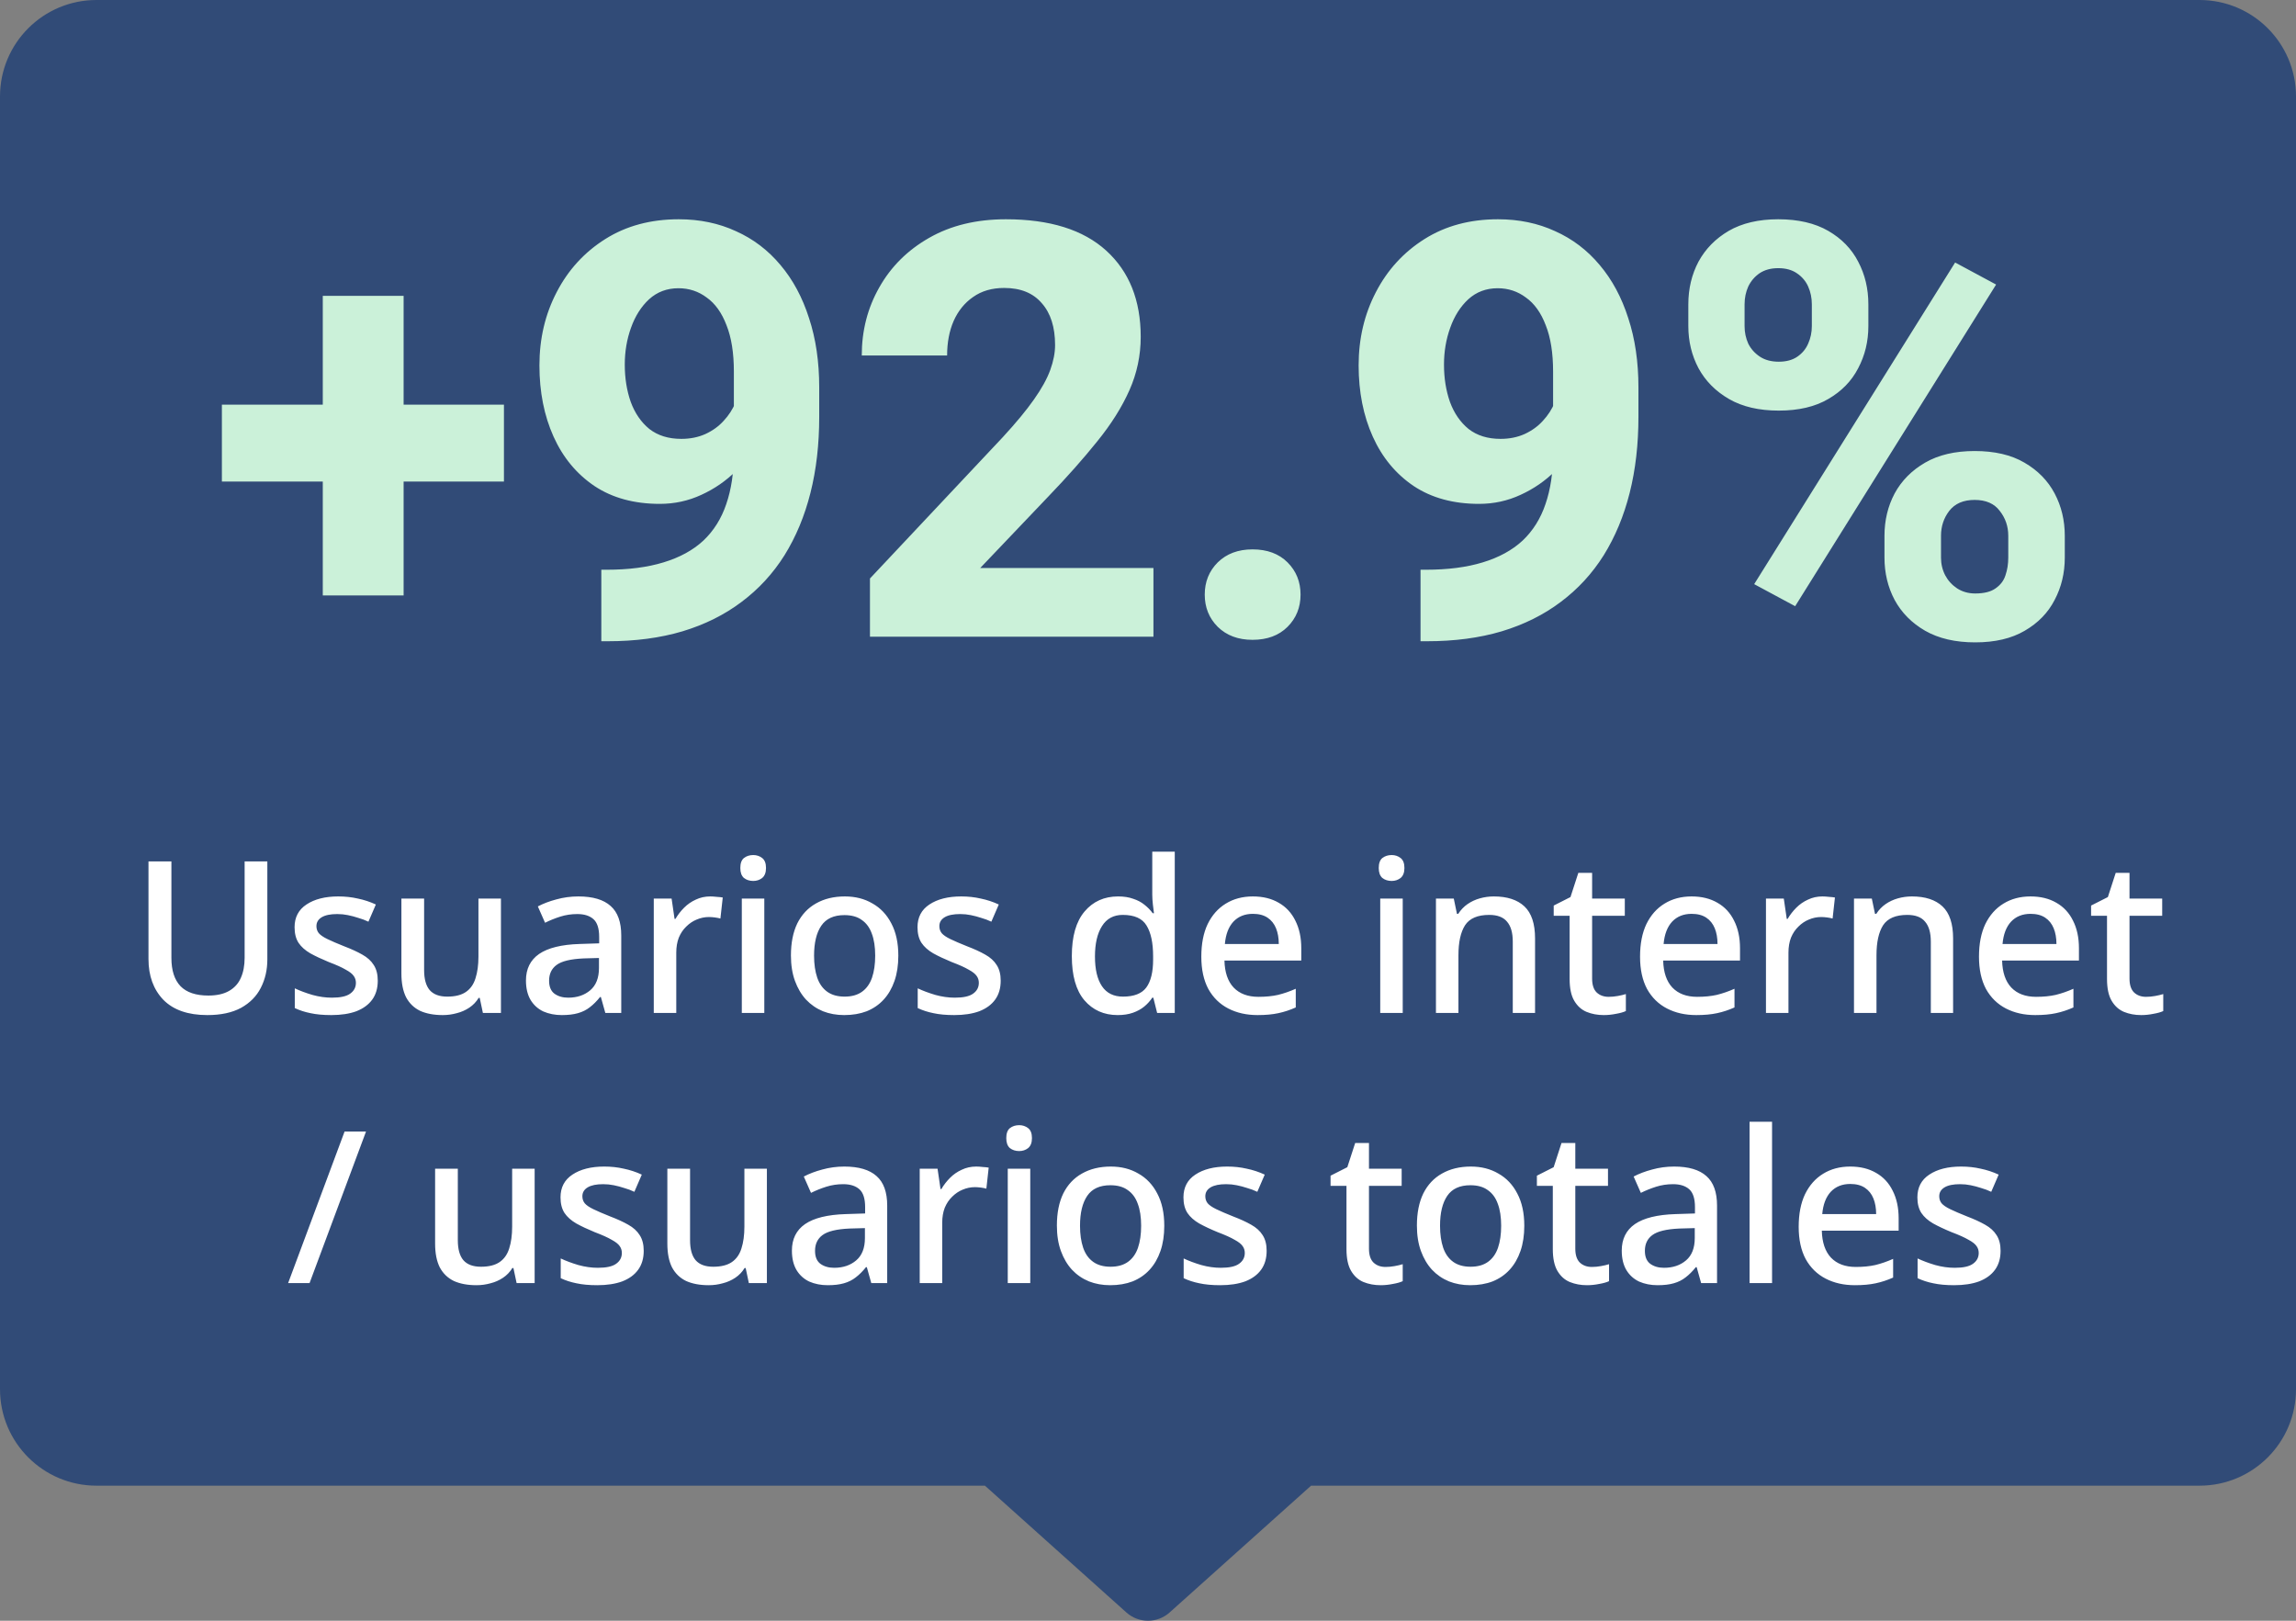
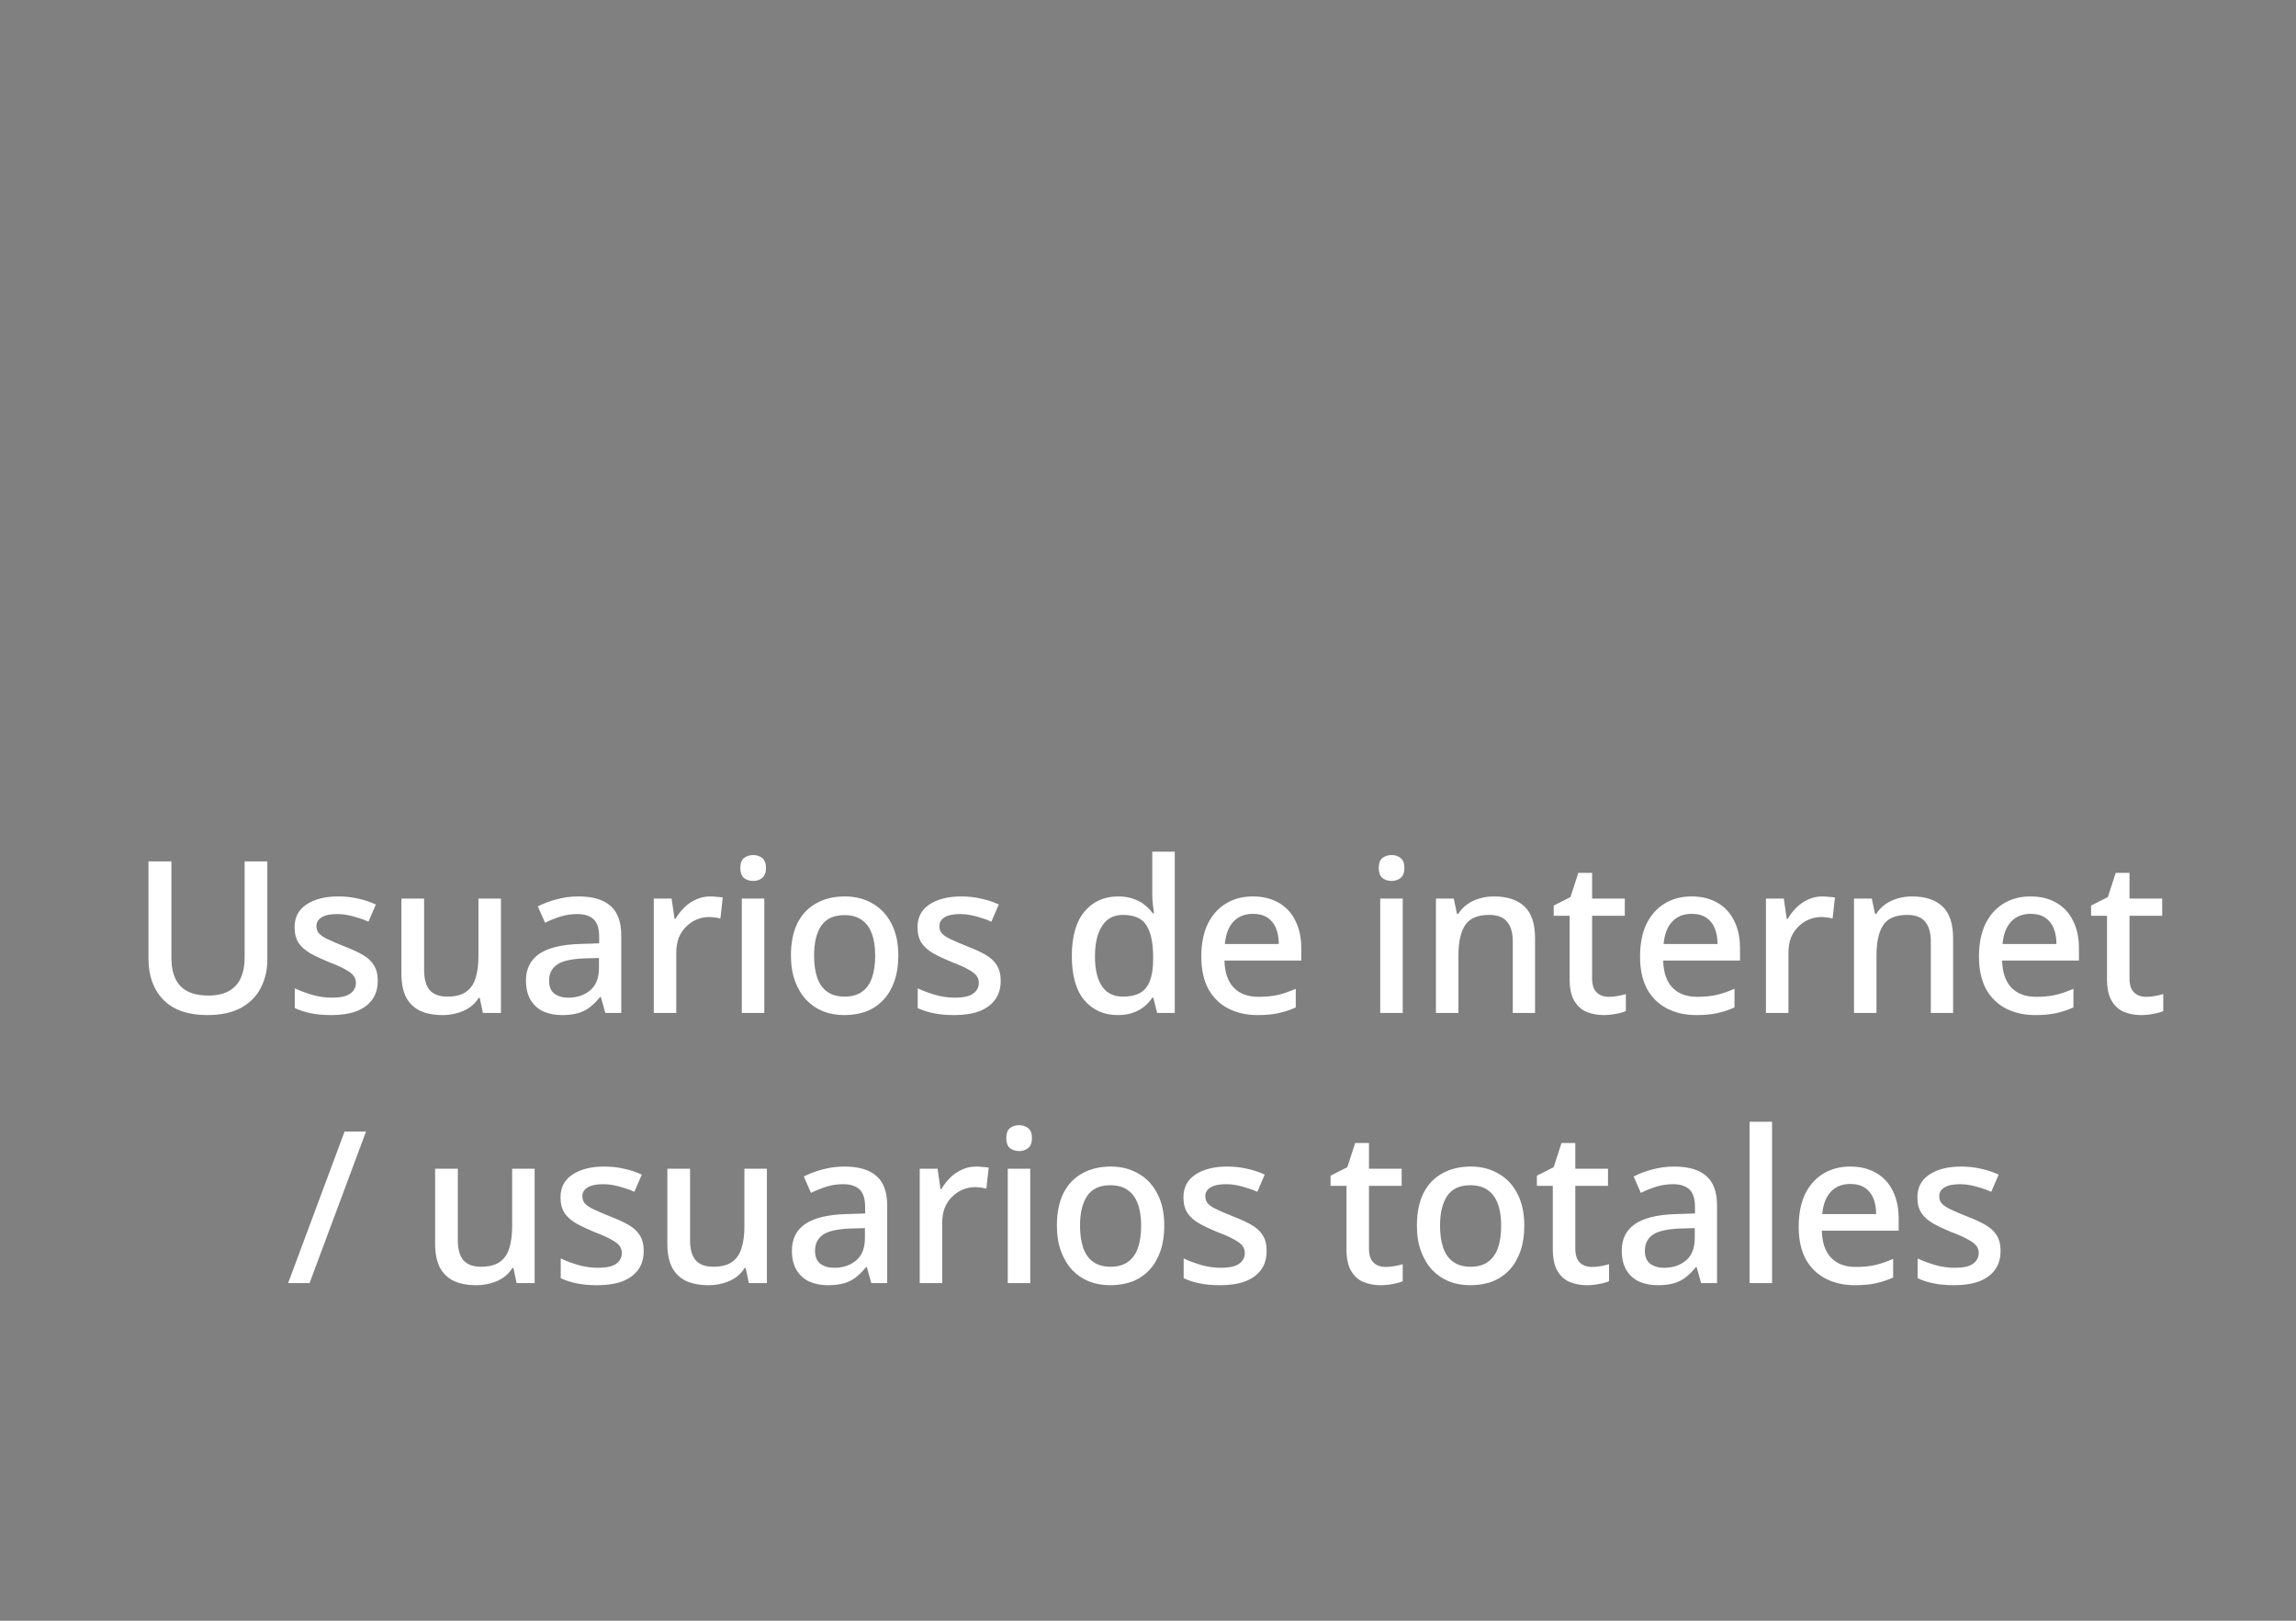
<svg xmlns="http://www.w3.org/2000/svg" width="238" height="168" viewBox="0 0 238 168" fill="none">
  <rect x="0" y="0" width="238" height="168" fill="#808080" stroke="none" />
-   <path fill-rule="evenodd" clip-rule="evenodd" d="M10 0C4.477 0 0 4.477 0 10V144C0 149.523 4.477 154 10 154H102.096L116.762 167.146C118.032 168.285 119.968 168.285 121.238 167.146L135.904 154H228C233.523 154 238 149.523 238 144V10C238 4.477 233.523 0 228 0H10Z" fill="#314B77" />
-   <path d="M52.238 49.916H23V41.947H52.238V49.916ZM41.838 61.723H33.459V30.668H41.838V61.723ZM62.888 59.057C65.154 59.057 67.117 58.803 68.777 58.295C70.457 57.787 71.834 57.035 72.908 56.039C73.982 55.023 74.773 53.764 75.281 52.26C75.808 50.736 76.072 48.969 76.072 46.957V38.52C76.072 36.586 75.818 34.984 75.31 33.715C74.822 32.426 74.138 31.469 73.259 30.844C72.4 30.199 71.423 29.877 70.33 29.877C69.138 29.877 68.123 30.258 67.283 31.02C66.463 31.781 65.838 32.768 65.408 33.978C64.978 35.17 64.763 36.44 64.763 37.787C64.763 39.193 64.968 40.482 65.379 41.654C65.808 42.826 66.453 43.764 67.312 44.467C68.191 45.15 69.294 45.492 70.623 45.492C71.541 45.492 72.371 45.326 73.113 44.994C73.875 44.643 74.509 44.184 75.017 43.617C75.544 43.051 75.955 42.416 76.248 41.713C76.541 41.01 76.697 40.307 76.716 39.603L79.588 41.449C79.588 42.738 79.294 44.027 78.709 45.316C78.142 46.586 77.341 47.748 76.306 48.803C75.271 49.838 74.07 50.668 72.703 51.293C71.355 51.918 69.919 52.23 68.396 52.23C65.74 52.23 63.484 51.615 61.629 50.385C59.773 49.135 58.357 47.426 57.38 45.258C56.404 43.09 55.916 40.629 55.916 37.875C55.916 35.102 56.511 32.572 57.703 30.287C58.894 27.982 60.574 26.146 62.742 24.779C64.91 23.412 67.449 22.729 70.359 22.729C72.527 22.729 74.5 23.139 76.277 23.959C78.074 24.76 79.617 25.932 80.906 27.475C82.195 28.998 83.181 30.834 83.865 32.982C84.568 35.111 84.919 37.504 84.919 40.16V43.207C84.919 46.059 84.617 48.685 84.011 51.088C83.406 53.49 82.507 55.648 81.316 57.562C80.125 59.457 78.64 61.068 76.863 62.397C75.105 63.725 73.064 64.74 70.74 65.443C68.435 66.127 65.857 66.469 63.005 66.469H62.332V59.057H62.888ZM119.564 66H90.179V59.965L103.948 45.316C105.316 43.832 106.39 42.533 107.171 41.42C107.972 40.287 108.538 39.262 108.87 38.344C109.202 37.426 109.368 36.566 109.368 35.766C109.368 33.91 108.909 32.465 107.991 31.43C107.093 30.375 105.794 29.848 104.095 29.848C102.825 29.848 101.751 30.16 100.872 30.785C99.993 31.391 99.32 32.221 98.851 33.275C98.402 34.31 98.177 35.502 98.177 36.85H89.329C89.329 34.272 89.935 31.918 91.146 29.789C92.357 27.641 94.075 25.932 96.302 24.662C98.548 23.373 101.204 22.729 104.271 22.729C108.821 22.729 112.288 23.812 114.671 25.98C117.054 28.148 118.245 31.127 118.245 34.916C118.245 36.85 117.855 38.695 117.073 40.453C116.292 42.211 115.179 43.978 113.734 45.756C112.308 47.533 110.628 49.428 108.695 51.44L101.605 58.881H119.564V66ZM124.882 61.635C124.882 60.307 125.331 59.193 126.229 58.295C127.147 57.397 128.348 56.947 129.833 56.947C131.356 56.947 132.567 57.397 133.466 58.295C134.364 59.193 134.813 60.307 134.813 61.635C134.813 62.963 134.364 64.076 133.466 64.975C132.567 65.873 131.356 66.322 129.833 66.322C128.348 66.322 127.147 65.873 126.229 64.975C125.331 64.076 124.882 62.963 124.882 61.635ZM147.807 59.057C150.073 59.057 152.036 58.803 153.696 58.295C155.375 57.787 156.752 57.035 157.827 56.039C158.901 55.023 159.692 53.764 160.2 52.26C160.727 50.736 160.991 48.969 160.991 46.957V38.52C160.991 36.586 160.737 34.984 160.229 33.715C159.741 32.426 159.057 31.469 158.178 30.844C157.319 30.199 156.342 29.877 155.248 29.877C154.057 29.877 153.041 30.258 152.202 31.02C151.381 31.781 150.756 32.768 150.327 33.978C149.897 35.17 149.682 36.44 149.682 37.787C149.682 39.193 149.887 40.482 150.297 41.654C150.727 42.826 151.371 43.764 152.231 44.467C153.11 45.15 154.213 45.492 155.541 45.492C156.459 45.492 157.289 45.326 158.032 44.994C158.793 44.643 159.428 44.184 159.936 43.617C160.463 43.051 160.873 42.416 161.166 41.713C161.459 41.01 161.616 40.307 161.635 39.603L164.506 41.449C164.506 42.738 164.213 44.027 163.627 45.316C163.061 46.586 162.26 47.748 161.225 48.803C160.19 49.838 158.989 50.668 157.621 51.293C156.274 51.918 154.838 52.23 153.315 52.23C150.659 52.23 148.403 51.615 146.547 50.385C144.692 49.135 143.276 47.426 142.299 45.258C141.323 43.09 140.834 40.629 140.834 37.875C140.834 35.102 141.43 32.572 142.621 30.287C143.813 27.982 145.493 26.146 147.661 24.779C149.829 23.412 152.368 22.729 155.278 22.729C157.446 22.729 159.418 23.139 161.196 23.959C162.993 24.76 164.536 25.932 165.825 27.475C167.114 28.998 168.1 30.834 168.784 32.982C169.487 35.111 169.838 37.504 169.838 40.16V43.207C169.838 46.059 169.536 48.685 168.93 51.088C168.325 53.49 167.426 55.648 166.235 57.562C165.043 59.457 163.559 61.068 161.782 62.397C160.024 63.725 157.983 64.74 155.659 65.443C153.354 66.127 150.776 66.469 147.924 66.469H147.25V59.057H147.807ZM175.01 31.547C175.01 29.926 175.361 28.451 176.064 27.123C176.787 25.795 177.832 24.73 179.199 23.93C180.586 23.129 182.295 22.729 184.326 22.729C186.396 22.729 188.125 23.129 189.512 23.93C190.898 24.73 191.934 25.795 192.617 27.123C193.32 28.451 193.672 29.926 193.672 31.547V33.803C193.672 35.385 193.32 36.84 192.617 38.168C191.934 39.496 190.898 40.56 189.512 41.361C188.145 42.162 186.436 42.562 184.385 42.562C182.334 42.562 180.615 42.162 179.229 41.361C177.842 40.56 176.787 39.496 176.064 38.168C175.361 36.84 175.01 35.385 175.01 33.803V31.547ZM180.84 33.803C180.84 34.447 180.967 35.053 181.221 35.619C181.494 36.166 181.895 36.615 182.422 36.967C182.949 37.318 183.604 37.494 184.385 37.494C185.166 37.494 185.811 37.318 186.318 36.967C186.826 36.615 187.197 36.166 187.432 35.619C187.686 35.053 187.812 34.447 187.812 33.803V31.547C187.812 30.883 187.686 30.268 187.432 29.701C187.178 29.135 186.787 28.676 186.26 28.324C185.752 27.973 185.107 27.797 184.326 27.797C183.564 27.797 182.92 27.973 182.393 28.324C181.885 28.676 181.494 29.135 181.221 29.701C180.967 30.268 180.84 30.883 180.84 31.547V33.803ZM195.342 55.541C195.342 53.94 195.693 52.475 196.396 51.147C197.119 49.818 198.174 48.754 199.561 47.953C200.947 47.152 202.656 46.752 204.688 46.752C206.758 46.752 208.477 47.152 209.844 47.953C211.23 48.754 212.275 49.818 212.979 51.147C213.682 52.475 214.033 53.94 214.033 55.541V57.797C214.033 59.398 213.682 60.863 212.979 62.191C212.295 63.52 211.26 64.584 209.873 65.385C208.506 66.186 206.797 66.586 204.746 66.586C202.695 66.586 200.967 66.186 199.561 65.385C198.174 64.584 197.119 63.52 196.396 62.191C195.693 60.863 195.342 59.398 195.342 57.797V55.541ZM201.201 57.797C201.201 58.461 201.348 59.076 201.641 59.643C201.934 60.19 202.344 60.639 202.871 60.99C203.418 61.342 204.043 61.518 204.746 61.518C205.664 61.518 206.367 61.342 206.855 60.99C207.363 60.639 207.705 60.19 207.881 59.643C208.076 59.076 208.174 58.461 208.174 57.797V55.541C208.174 54.565 207.881 53.705 207.295 52.963C206.729 52.201 205.859 51.82 204.688 51.82C203.516 51.82 202.637 52.201 202.051 52.963C201.484 53.705 201.201 54.565 201.201 55.541V57.797ZM186.084 62.836L181.836 60.551L202.666 27.211L206.914 29.496L186.084 62.836Z" fill="#CBF1D9" />
  <path d="M27.712 99.456C27.712 100.541 27.485 101.524 27.03 102.404C26.59 103.269 25.908 103.959 24.984 104.472C24.06 104.971 22.894 105.22 21.486 105.22C19.492 105.22 17.974 104.692 16.932 103.636C15.906 102.565 15.392 101.157 15.392 99.412V89.292H17.768V99.302C17.768 100.593 18.084 101.568 18.714 102.228C19.345 102.873 20.306 103.196 21.596 103.196C22.476 103.196 23.195 103.035 23.752 102.712C24.31 102.389 24.713 101.942 24.962 101.37C25.226 100.783 25.358 100.087 25.358 99.28V89.292H27.712V99.456ZM39.159 101.656C39.159 102.433 38.968 103.086 38.587 103.614C38.205 104.142 37.655 104.545 36.937 104.824C36.218 105.088 35.353 105.22 34.341 105.22C33.505 105.22 32.786 105.154 32.185 105.022C31.598 104.905 31.055 104.729 30.557 104.494V102.448C31.085 102.697 31.693 102.925 32.383 103.13C33.072 103.321 33.747 103.416 34.407 103.416C35.287 103.416 35.917 103.277 36.299 102.998C36.695 102.719 36.893 102.345 36.893 101.876C36.893 101.612 36.819 101.377 36.673 101.172C36.526 100.952 36.247 100.732 35.837 100.512C35.441 100.277 34.854 100.013 34.077 99.72C33.329 99.412 32.691 99.111 32.163 98.818C31.635 98.51 31.231 98.151 30.953 97.74C30.674 97.315 30.535 96.772 30.535 96.112C30.535 95.085 30.945 94.301 31.767 93.758C32.603 93.201 33.703 92.922 35.067 92.922C35.785 92.922 36.46 92.995 37.091 93.142C37.736 93.274 38.359 93.479 38.961 93.758L38.191 95.54C37.853 95.379 37.501 95.247 37.135 95.144C36.783 95.027 36.423 94.931 36.057 94.858C35.705 94.785 35.338 94.748 34.957 94.748C34.253 94.748 33.717 94.858 33.351 95.078C32.984 95.298 32.801 95.606 32.801 96.002C32.801 96.281 32.881 96.523 33.043 96.728C33.219 96.933 33.519 97.139 33.945 97.344C34.37 97.549 34.949 97.799 35.683 98.092C36.416 98.371 37.039 98.657 37.553 98.95C38.081 99.243 38.477 99.603 38.741 100.028C39.019 100.453 39.159 100.996 39.159 101.656ZM51.927 93.142V105H50.057L49.727 103.438H49.617C49.367 103.849 49.045 104.186 48.649 104.45C48.253 104.714 47.82 104.905 47.351 105.022C46.882 105.154 46.398 105.22 45.899 105.22C44.975 105.22 44.19 105.073 43.545 104.78C42.914 104.472 42.43 104.003 42.093 103.372C41.77 102.727 41.609 101.905 41.609 100.908V93.142H43.963V100.556C43.963 101.48 44.154 102.169 44.535 102.624C44.931 103.079 45.539 103.306 46.361 103.306C47.182 103.306 47.828 103.145 48.297 102.822C48.766 102.499 49.096 102.03 49.287 101.414C49.492 100.783 49.595 100.028 49.595 99.148V93.142H51.927ZM59.954 92.922C61.45 92.922 62.565 93.252 63.298 93.912C64.032 94.557 64.398 95.577 64.398 96.97V105H62.748L62.286 103.35H62.198C61.861 103.775 61.509 104.127 61.142 104.406C60.79 104.685 60.38 104.89 59.91 105.022C59.456 105.154 58.898 105.22 58.238 105.22C57.534 105.22 56.896 105.095 56.324 104.846C55.767 104.582 55.327 104.186 55.004 103.658C54.682 103.115 54.52 102.441 54.52 101.634C54.52 100.431 54.975 99.515 55.884 98.884C56.808 98.253 58.209 97.909 60.086 97.85L62.11 97.784V97.124C62.11 96.244 61.912 95.628 61.516 95.276C61.12 94.924 60.563 94.748 59.844 94.748C59.228 94.748 58.642 94.836 58.084 95.012C57.527 95.188 56.999 95.401 56.5 95.65L55.752 93.956C56.31 93.663 56.948 93.421 57.666 93.23C58.4 93.025 59.162 92.922 59.954 92.922ZM60.504 99.346C59.155 99.405 58.216 99.632 57.688 100.028C57.175 100.409 56.918 100.952 56.918 101.656C56.918 102.272 57.102 102.719 57.468 102.998C57.85 103.277 58.326 103.416 58.898 103.416C59.822 103.416 60.585 103.159 61.186 102.646C61.788 102.133 62.088 101.363 62.088 100.336V99.302L60.504 99.346ZM73.621 92.922C73.826 92.922 74.054 92.937 74.303 92.966C74.552 92.981 74.758 93.003 74.919 93.032L74.677 95.21C74.516 95.166 74.325 95.129 74.105 95.1C73.885 95.071 73.68 95.056 73.489 95.056C73.049 95.056 72.624 95.144 72.213 95.32C71.817 95.481 71.458 95.723 71.135 96.046C70.812 96.354 70.556 96.735 70.365 97.19C70.189 97.645 70.101 98.165 70.101 98.752V105H67.769V93.142H69.617L69.925 95.254H70.013C70.262 94.829 70.563 94.44 70.915 94.088C71.267 93.736 71.67 93.457 72.125 93.252C72.58 93.032 73.078 92.922 73.621 92.922ZM79.227 93.142V105H76.895V93.142H79.227ZM78.083 88.632C78.435 88.632 78.743 88.735 79.007 88.94C79.271 89.145 79.403 89.49 79.403 89.974C79.403 90.443 79.271 90.788 79.007 91.008C78.743 91.213 78.435 91.316 78.083 91.316C77.701 91.316 77.379 91.213 77.115 91.008C76.865 90.788 76.741 90.443 76.741 89.974C76.741 89.49 76.865 89.145 77.115 88.94C77.379 88.735 77.701 88.632 78.083 88.632ZM93.119 99.06C93.119 100.043 92.987 100.915 92.723 101.678C92.459 102.441 92.085 103.086 91.601 103.614C91.117 104.142 90.53 104.545 89.841 104.824C89.152 105.088 88.374 105.22 87.509 105.22C86.717 105.22 85.984 105.088 85.309 104.824C84.634 104.545 84.048 104.142 83.549 103.614C83.065 103.086 82.684 102.441 82.405 101.678C82.126 100.915 81.987 100.035 81.987 99.038C81.987 97.733 82.207 96.625 82.647 95.716C83.102 94.807 83.747 94.117 84.583 93.648C85.434 93.164 86.431 92.922 87.575 92.922C88.66 92.922 89.614 93.164 90.435 93.648C91.271 94.117 91.924 94.807 92.393 95.716C92.877 96.625 93.119 97.74 93.119 99.06ZM84.385 99.06C84.385 99.94 84.495 100.703 84.715 101.348C84.935 101.979 85.28 102.463 85.749 102.8C86.218 103.137 86.82 103.306 87.553 103.306C88.286 103.306 88.888 103.137 89.357 102.8C89.826 102.463 90.171 101.979 90.391 101.348C90.611 100.703 90.721 99.94 90.721 99.06C90.721 98.151 90.604 97.388 90.369 96.772C90.149 96.156 89.804 95.687 89.335 95.364C88.88 95.027 88.279 94.858 87.531 94.858C86.431 94.858 85.632 95.225 85.133 95.958C84.634 96.691 84.385 97.725 84.385 99.06ZM103.731 101.656C103.731 102.433 103.54 103.086 103.159 103.614C102.778 104.142 102.228 104.545 101.509 104.824C100.79 105.088 99.925 105.22 98.913 105.22C98.077 105.22 97.359 105.154 96.757 105.022C96.171 104.905 95.628 104.729 95.129 104.494V102.448C95.657 102.697 96.266 102.925 96.955 103.13C97.644 103.321 98.319 103.416 98.979 103.416C99.859 103.416 100.49 103.277 100.871 102.998C101.267 102.719 101.465 102.345 101.465 101.876C101.465 101.612 101.392 101.377 101.245 101.172C101.098 100.952 100.82 100.732 100.409 100.512C100.013 100.277 99.427 100.013 98.649 99.72C97.901 99.412 97.263 99.111 96.735 98.818C96.207 98.51 95.804 98.151 95.525 97.74C95.246 97.315 95.107 96.772 95.107 96.112C95.107 95.085 95.518 94.301 96.339 93.758C97.175 93.201 98.275 92.922 99.639 92.922C100.358 92.922 101.032 92.995 101.663 93.142C102.308 93.274 102.932 93.479 103.533 93.758L102.763 95.54C102.426 95.379 102.074 95.247 101.707 95.144C101.355 95.027 100.996 94.931 100.629 94.858C100.277 94.785 99.91 94.748 99.529 94.748C98.825 94.748 98.29 94.858 97.923 95.078C97.556 95.298 97.373 95.606 97.373 96.002C97.373 96.281 97.454 96.523 97.615 96.728C97.791 96.933 98.092 97.139 98.517 97.344C98.942 97.549 99.522 97.799 100.255 98.092C100.988 98.371 101.612 98.657 102.125 98.95C102.653 99.243 103.049 99.603 103.313 100.028C103.592 100.453 103.731 100.996 103.731 101.656ZM115.856 105.22C114.434 105.22 113.282 104.707 112.402 103.68C111.537 102.653 111.104 101.128 111.104 99.104C111.104 97.065 111.544 95.525 112.424 94.484C113.304 93.443 114.463 92.922 115.9 92.922C116.502 92.922 117.022 93.003 117.462 93.164C117.917 93.311 118.306 93.516 118.628 93.78C118.966 94.044 119.252 94.337 119.486 94.66H119.618C119.589 94.455 119.552 94.161 119.508 93.78C119.464 93.384 119.442 93.032 119.442 92.724V88.28H121.774V105H119.948L119.552 103.416H119.442C119.222 103.753 118.944 104.061 118.606 104.34C118.284 104.604 117.895 104.817 117.44 104.978C116.986 105.139 116.458 105.22 115.856 105.22ZM116.406 103.306C117.55 103.306 118.357 102.991 118.826 102.36C119.296 101.715 119.53 100.754 119.53 99.478V99.126C119.53 97.733 119.303 96.669 118.848 95.936C118.408 95.203 117.587 94.836 116.384 94.836C115.431 94.836 114.712 95.225 114.228 96.002C113.744 96.765 113.502 97.813 113.502 99.148C113.502 100.483 113.744 101.509 114.228 102.228C114.712 102.947 115.438 103.306 116.406 103.306ZM129.873 92.922C130.914 92.922 131.809 93.142 132.557 93.582C133.305 94.007 133.877 94.623 134.273 95.43C134.683 96.237 134.889 97.19 134.889 98.29V99.566H126.925C126.954 100.783 127.269 101.715 127.871 102.36C128.487 103.005 129.345 103.328 130.445 103.328C131.207 103.328 131.882 103.262 132.469 103.13C133.07 102.983 133.686 102.771 134.317 102.492V104.428C133.73 104.692 133.129 104.89 132.513 105.022C131.911 105.154 131.193 105.22 130.357 105.22C129.213 105.22 128.201 104.993 127.321 104.538C126.441 104.083 125.751 103.409 125.253 102.514C124.769 101.605 124.527 100.49 124.527 99.17C124.527 97.835 124.747 96.706 125.187 95.782C125.641 94.858 126.265 94.154 127.057 93.67C127.863 93.171 128.802 92.922 129.873 92.922ZM129.873 94.726C129.037 94.726 128.362 94.997 127.849 95.54C127.35 96.083 127.057 96.853 126.969 97.85H132.557C132.557 97.234 132.461 96.691 132.271 96.222C132.08 95.753 131.787 95.386 131.391 95.122C130.995 94.858 130.489 94.726 129.873 94.726ZM145.405 93.142V105H143.073V93.142H145.405ZM144.261 88.632C144.613 88.632 144.921 88.735 145.185 88.94C145.449 89.145 145.581 89.49 145.581 89.974C145.581 90.443 145.449 90.788 145.185 91.008C144.921 91.213 144.613 91.316 144.261 91.316C143.88 91.316 143.557 91.213 143.293 91.008C143.044 90.788 142.919 90.443 142.919 89.974C142.919 89.49 143.044 89.145 143.293 88.94C143.557 88.735 143.88 88.632 144.261 88.632ZM154.854 92.922C156.232 92.922 157.288 93.267 158.022 93.956C158.755 94.645 159.122 95.753 159.122 97.278V105H156.812V97.608C156.812 96.684 156.614 95.995 156.218 95.54C155.836 95.071 155.22 94.836 154.37 94.836C153.167 94.836 152.331 95.195 151.862 95.914C151.407 96.633 151.18 97.667 151.18 99.016V105H148.848V93.142H150.696L151.026 94.726H151.158C151.422 94.315 151.744 93.978 152.126 93.714C152.507 93.45 152.932 93.252 153.402 93.12C153.871 92.988 154.355 92.922 154.854 92.922ZM166.753 103.328C167.061 103.328 167.376 103.299 167.699 103.24C168.022 103.181 168.3 103.115 168.535 103.042V104.802C168.286 104.919 167.948 105.015 167.523 105.088C167.098 105.176 166.672 105.22 166.247 105.22C165.602 105.22 165.008 105.11 164.465 104.89C163.937 104.67 163.512 104.289 163.189 103.746C162.866 103.203 162.705 102.448 162.705 101.48V94.924H161.055V93.868L162.793 92.988L163.607 90.48H165.037V93.142H168.425V94.924H165.037V101.436C165.037 102.081 165.191 102.558 165.499 102.866C165.822 103.174 166.24 103.328 166.753 103.328ZM175.351 92.922C176.392 92.922 177.287 93.142 178.035 93.582C178.783 94.007 179.355 94.623 179.751 95.43C180.162 96.237 180.367 97.19 180.367 98.29V99.566H172.403C172.432 100.783 172.748 101.715 173.349 102.36C173.965 103.005 174.823 103.328 175.923 103.328C176.686 103.328 177.36 103.262 177.947 103.13C178.548 102.983 179.164 102.771 179.795 102.492V104.428C179.208 104.692 178.607 104.89 177.991 105.022C177.39 105.154 176.671 105.22 175.835 105.22C174.691 105.22 173.679 104.993 172.799 104.538C171.919 104.083 171.23 103.409 170.731 102.514C170.247 101.605 170.005 100.49 170.005 99.17C170.005 97.835 170.225 96.706 170.665 95.782C171.12 94.858 171.743 94.154 172.535 93.67C173.342 93.171 174.28 92.922 175.351 92.922ZM175.351 94.726C174.515 94.726 173.84 94.997 173.327 95.54C172.828 96.083 172.535 96.853 172.447 97.85H178.035C178.035 97.234 177.94 96.691 177.749 96.222C177.558 95.753 177.265 95.386 176.869 95.122C176.473 94.858 175.967 94.726 175.351 94.726ZM188.909 92.922C189.114 92.922 189.341 92.937 189.591 92.966C189.84 92.981 190.045 93.003 190.207 93.032L189.965 95.21C189.803 95.166 189.613 95.129 189.393 95.1C189.173 95.071 188.967 95.056 188.777 95.056C188.337 95.056 187.911 95.144 187.501 95.32C187.105 95.481 186.745 95.723 186.423 96.046C186.1 96.354 185.843 96.735 185.653 97.19C185.477 97.645 185.389 98.165 185.389 98.752V105H183.057V93.142H184.905L185.213 95.254H185.301C185.55 94.829 185.851 94.44 186.203 94.088C186.555 93.736 186.958 93.457 187.413 93.252C187.867 93.032 188.366 92.922 188.909 92.922ZM198.188 92.922C199.567 92.922 200.623 93.267 201.356 93.956C202.09 94.645 202.456 95.753 202.456 97.278V105H200.146V97.608C200.146 96.684 199.948 95.995 199.552 95.54C199.171 95.071 198.555 94.836 197.704 94.836C196.502 94.836 195.666 95.195 195.196 95.914C194.742 96.633 194.514 97.667 194.514 99.016V105H192.182V93.142H194.03L194.36 94.726H194.492C194.756 94.315 195.079 93.978 195.46 93.714C195.842 93.45 196.267 93.252 196.736 93.12C197.206 92.988 197.69 92.922 198.188 92.922ZM210.484 92.922C211.525 92.922 212.42 93.142 213.168 93.582C213.916 94.007 214.488 94.623 214.884 95.43C215.295 96.237 215.5 97.19 215.5 98.29V99.566H207.536C207.565 100.783 207.881 101.715 208.482 102.36C209.098 103.005 209.956 103.328 211.056 103.328C211.819 103.328 212.493 103.262 213.08 103.13C213.681 102.983 214.297 102.771 214.928 102.492V104.428C214.341 104.692 213.74 104.89 213.124 105.022C212.523 105.154 211.804 105.22 210.968 105.22C209.824 105.22 208.812 104.993 207.932 104.538C207.052 104.083 206.363 103.409 205.864 102.514C205.38 101.605 205.138 100.49 205.138 99.17C205.138 97.835 205.358 96.706 205.798 95.782C206.253 94.858 206.876 94.154 207.668 93.67C208.475 93.171 209.413 92.922 210.484 92.922ZM210.484 94.726C209.648 94.726 208.973 94.997 208.46 95.54C207.961 96.083 207.668 96.853 207.58 97.85H213.168C213.168 97.234 213.073 96.691 212.882 96.222C212.691 95.753 212.398 95.386 212.002 95.122C211.606 94.858 211.1 94.726 210.484 94.726ZM222.458 103.328C222.766 103.328 223.081 103.299 223.404 103.24C223.726 103.181 224.005 103.115 224.24 103.042V104.802C223.99 104.919 223.653 105.015 223.228 105.088C222.802 105.176 222.377 105.22 221.952 105.22C221.306 105.22 220.712 105.11 220.17 104.89C219.642 104.67 219.216 104.289 218.894 103.746C218.571 103.203 218.41 102.448 218.41 101.48V94.924H216.76V93.868L218.498 92.988L219.312 90.48H220.742V93.142H224.13V94.924H220.742V101.436C220.742 102.081 220.896 102.558 221.204 102.866C221.526 103.174 221.944 103.328 222.458 103.328ZM37.941 117.292L32.089 133H29.867L35.719 117.292H37.941ZM55.421 121.142V133H53.551L53.221 131.438H53.111C52.862 131.849 52.539 132.186 52.143 132.45C51.747 132.714 51.314 132.905 50.845 133.022C50.376 133.154 49.892 133.22 49.393 133.22C48.469 133.22 47.684 133.073 47.039 132.78C46.408 132.472 45.924 132.003 45.587 131.372C45.264 130.727 45.103 129.905 45.103 128.908V121.142H47.457V128.556C47.457 129.48 47.648 130.169 48.029 130.624C48.425 131.079 49.034 131.306 49.855 131.306C50.676 131.306 51.322 131.145 51.791 130.822C52.26 130.499 52.59 130.03 52.781 129.414C52.986 128.783 53.089 128.028 53.089 127.148V121.142H55.421ZM66.727 129.656C66.727 130.433 66.536 131.086 66.154 131.614C65.773 132.142 65.223 132.545 64.504 132.824C63.786 133.088 62.92 133.22 61.908 133.22C61.072 133.22 60.354 133.154 59.752 133.022C59.166 132.905 58.623 132.729 58.124 132.494V130.448C58.653 130.697 59.261 130.925 59.95 131.13C60.64 131.321 61.315 131.416 61.974 131.416C62.855 131.416 63.485 131.277 63.867 130.998C64.263 130.719 64.46 130.345 64.46 129.876C64.46 129.612 64.387 129.377 64.24 129.172C64.094 128.952 63.815 128.732 63.404 128.512C63.008 128.277 62.422 128.013 61.645 127.72C60.897 127.412 60.258 127.111 59.73 126.818C59.203 126.51 58.799 126.151 58.52 125.74C58.242 125.315 58.102 124.772 58.102 124.112C58.102 123.085 58.513 122.301 59.334 121.758C60.17 121.201 61.27 120.922 62.635 120.922C63.353 120.922 64.028 120.995 64.659 121.142C65.304 121.274 65.927 121.479 66.528 121.758L65.758 123.54C65.421 123.379 65.069 123.247 64.703 123.144C64.35 123.027 63.991 122.931 63.624 122.858C63.273 122.785 62.906 122.748 62.525 122.748C61.821 122.748 61.285 122.858 60.919 123.078C60.552 123.298 60.368 123.606 60.368 124.002C60.368 124.281 60.449 124.523 60.611 124.728C60.786 124.933 61.087 125.139 61.513 125.344C61.938 125.549 62.517 125.799 63.251 126.092C63.984 126.371 64.607 126.657 65.121 126.95C65.648 127.243 66.044 127.603 66.308 128.028C66.587 128.453 66.727 128.996 66.727 129.656ZM79.495 121.142V133H77.625L77.295 131.438H77.185C76.935 131.849 76.613 132.186 76.217 132.45C75.821 132.714 75.388 132.905 74.919 133.022C74.449 133.154 73.965 133.22 73.467 133.22C72.543 133.22 71.758 133.073 71.113 132.78C70.482 132.472 69.998 132.003 69.661 131.372C69.338 130.727 69.177 129.905 69.177 128.908V121.142H71.531V128.556C71.531 129.48 71.721 130.169 72.103 130.624C72.499 131.079 73.107 131.306 73.929 131.306C74.75 131.306 75.395 131.145 75.865 130.822C76.334 130.499 76.664 130.03 76.855 129.414C77.06 128.783 77.163 128.028 77.163 127.148V121.142H79.495ZM87.522 120.922C89.018 120.922 90.133 121.252 90.866 121.912C91.6 122.557 91.966 123.577 91.966 124.97V133H90.316L89.854 131.35H89.766C89.429 131.775 89.077 132.127 88.71 132.406C88.358 132.685 87.948 132.89 87.478 133.022C87.023 133.154 86.466 133.22 85.806 133.22C85.102 133.22 84.464 133.095 83.892 132.846C83.335 132.582 82.895 132.186 82.572 131.658C82.249 131.115 82.088 130.441 82.088 129.634C82.088 128.431 82.543 127.515 83.452 126.884C84.376 126.253 85.777 125.909 87.654 125.85L89.678 125.784V125.124C89.678 124.244 89.48 123.628 89.084 123.276C88.688 122.924 88.131 122.748 87.412 122.748C86.796 122.748 86.21 122.836 85.652 123.012C85.095 123.188 84.567 123.401 84.068 123.65L83.32 121.956C83.877 121.663 84.516 121.421 85.234 121.23C85.968 121.025 86.73 120.922 87.522 120.922ZM88.072 127.346C86.723 127.405 85.784 127.632 85.256 128.028C84.743 128.409 84.486 128.952 84.486 129.656C84.486 130.272 84.669 130.719 85.036 130.998C85.418 131.277 85.894 131.416 86.466 131.416C87.39 131.416 88.153 131.159 88.754 130.646C89.356 130.133 89.656 129.363 89.656 128.336V127.302L88.072 127.346ZM101.189 120.922C101.394 120.922 101.622 120.937 101.871 120.966C102.12 120.981 102.326 121.003 102.487 121.032L102.245 123.21C102.084 123.166 101.893 123.129 101.673 123.1C101.453 123.071 101.248 123.056 101.057 123.056C100.617 123.056 100.192 123.144 99.781 123.32C99.385 123.481 99.026 123.723 98.703 124.046C98.38 124.354 98.124 124.735 97.933 125.19C97.757 125.645 97.669 126.165 97.669 126.752V133H95.337V121.142H97.185L97.493 123.254H97.581C97.83 122.829 98.131 122.44 98.483 122.088C98.835 121.736 99.238 121.457 99.693 121.252C100.148 121.032 100.646 120.922 101.189 120.922ZM106.795 121.142V133H104.463V121.142H106.795ZM105.651 116.632C106.003 116.632 106.311 116.735 106.575 116.94C106.839 117.145 106.971 117.49 106.971 117.974C106.971 118.443 106.839 118.788 106.575 119.008C106.311 119.213 106.003 119.316 105.651 119.316C105.269 119.316 104.947 119.213 104.683 119.008C104.433 118.788 104.309 118.443 104.309 117.974C104.309 117.49 104.433 117.145 104.683 116.94C104.947 116.735 105.269 116.632 105.651 116.632ZM120.687 127.06C120.687 128.043 120.555 128.915 120.291 129.678C120.027 130.441 119.653 131.086 119.169 131.614C118.685 132.142 118.098 132.545 117.409 132.824C116.719 133.088 115.942 133.22 115.077 133.22C114.285 133.22 113.551 133.088 112.877 132.824C112.202 132.545 111.615 132.142 111.117 131.614C110.633 131.086 110.251 130.441 109.973 129.678C109.694 128.915 109.555 128.035 109.555 127.038C109.555 125.733 109.775 124.625 110.215 123.716C110.669 122.807 111.315 122.117 112.151 121.648C113.001 121.164 113.999 120.922 115.143 120.922C116.228 120.922 117.181 121.164 118.003 121.648C118.839 122.117 119.491 122.807 119.961 123.716C120.445 124.625 120.687 125.74 120.687 127.06ZM111.953 127.06C111.953 127.94 112.063 128.703 112.283 129.348C112.503 129.979 112.847 130.463 113.317 130.8C113.786 131.137 114.387 131.306 115.121 131.306C115.854 131.306 116.455 131.137 116.925 130.8C117.394 130.463 117.739 129.979 117.959 129.348C118.179 128.703 118.289 127.94 118.289 127.06C118.289 126.151 118.171 125.388 117.937 124.772C117.717 124.156 117.372 123.687 116.903 123.364C116.448 123.027 115.847 122.858 115.099 122.858C113.999 122.858 113.199 123.225 112.701 123.958C112.202 124.691 111.953 125.725 111.953 127.06ZM131.299 129.656C131.299 130.433 131.108 131.086 130.727 131.614C130.346 132.142 129.796 132.545 129.077 132.824C128.358 133.088 127.493 133.22 126.481 133.22C125.645 133.22 124.926 133.154 124.325 133.022C123.738 132.905 123.196 132.729 122.697 132.494V130.448C123.225 130.697 123.834 130.925 124.523 131.13C125.212 131.321 125.887 131.416 126.547 131.416C127.427 131.416 128.058 131.277 128.439 130.998C128.835 130.719 129.033 130.345 129.033 129.876C129.033 129.612 128.96 129.377 128.813 129.172C128.666 128.952 128.388 128.732 127.977 128.512C127.581 128.277 126.994 128.013 126.217 127.72C125.469 127.412 124.831 127.111 124.303 126.818C123.775 126.51 123.372 126.151 123.093 125.74C122.814 125.315 122.675 124.772 122.675 124.112C122.675 123.085 123.086 122.301 123.907 121.758C124.743 121.201 125.843 120.922 127.207 120.922C127.926 120.922 128.6 120.995 129.231 121.142C129.876 121.274 130.5 121.479 131.101 121.758L130.331 123.54C129.994 123.379 129.642 123.247 129.275 123.144C128.923 123.027 128.564 122.931 128.197 122.858C127.845 122.785 127.478 122.748 127.097 122.748C126.393 122.748 125.858 122.858 125.491 123.078C125.124 123.298 124.941 123.606 124.941 124.002C124.941 124.281 125.022 124.523 125.183 124.728C125.359 124.933 125.66 125.139 126.085 125.344C126.51 125.549 127.09 125.799 127.823 126.092C128.556 126.371 129.18 126.657 129.693 126.95C130.221 127.243 130.617 127.603 130.881 128.028C131.16 128.453 131.299 128.996 131.299 129.656ZM143.622 131.328C143.93 131.328 144.245 131.299 144.568 131.24C144.891 131.181 145.169 131.115 145.404 131.042V132.802C145.155 132.919 144.817 133.015 144.392 133.088C143.967 133.176 143.541 133.22 143.116 133.22C142.471 133.22 141.877 133.11 141.334 132.89C140.806 132.67 140.381 132.289 140.058 131.746C139.735 131.203 139.574 130.448 139.574 129.48V122.924H137.924V121.868L139.662 120.988L140.476 118.48H141.906V121.142H145.294V122.924H141.906V129.436C141.906 130.081 142.06 130.558 142.368 130.866C142.691 131.174 143.109 131.328 143.622 131.328ZM158.006 127.06C158.006 128.043 157.874 128.915 157.61 129.678C157.346 130.441 156.972 131.086 156.488 131.614C156.004 132.142 155.417 132.545 154.728 132.824C154.039 133.088 153.261 133.22 152.396 133.22C151.604 133.22 150.871 133.088 150.196 132.824C149.521 132.545 148.935 132.142 148.436 131.614C147.952 131.086 147.571 130.441 147.292 129.678C147.013 128.915 146.874 128.035 146.874 127.038C146.874 125.733 147.094 124.625 147.534 123.716C147.989 122.807 148.634 122.117 149.47 121.648C150.321 121.164 151.318 120.922 152.462 120.922C153.547 120.922 154.501 121.164 155.322 121.648C156.158 122.117 156.811 122.807 157.28 123.716C157.764 124.625 158.006 125.74 158.006 127.06ZM149.272 127.06C149.272 127.94 149.382 128.703 149.602 129.348C149.822 129.979 150.167 130.463 150.636 130.8C151.105 131.137 151.707 131.306 152.44 131.306C153.173 131.306 153.775 131.137 154.244 130.8C154.713 130.463 155.058 129.979 155.278 129.348C155.498 128.703 155.608 127.94 155.608 127.06C155.608 126.151 155.491 125.388 155.256 124.772C155.036 124.156 154.691 123.687 154.222 123.364C153.767 123.027 153.166 122.858 152.418 122.858C151.318 122.858 150.519 123.225 150.02 123.958C149.521 124.691 149.272 125.725 149.272 127.06ZM165.01 131.328C165.318 131.328 165.634 131.299 165.956 131.24C166.279 131.181 166.558 131.115 166.792 131.042V132.802C166.543 132.919 166.206 133.015 165.78 133.088C165.355 133.176 164.93 133.22 164.504 133.22C163.859 133.22 163.265 133.11 162.722 132.89C162.194 132.67 161.769 132.289 161.446 131.746C161.124 131.203 160.962 130.448 160.962 129.48V122.924H159.312V121.868L161.05 120.988L161.864 118.48H163.294V121.142H166.682V122.924H163.294V129.436C163.294 130.081 163.448 130.558 163.756 130.866C164.079 131.174 164.497 131.328 165.01 131.328ZM173.542 120.922C175.038 120.922 176.153 121.252 176.886 121.912C177.619 122.557 177.986 123.577 177.986 124.97V133H176.336L175.874 131.35H175.786C175.449 131.775 175.097 132.127 174.73 132.406C174.378 132.685 173.967 132.89 173.498 133.022C173.043 133.154 172.486 133.22 171.826 133.22C171.122 133.22 170.484 133.095 169.912 132.846C169.355 132.582 168.915 132.186 168.592 131.658C168.269 131.115 168.108 130.441 168.108 129.634C168.108 128.431 168.563 127.515 169.472 126.884C170.396 126.253 171.797 125.909 173.674 125.85L175.698 125.784V125.124C175.698 124.244 175.5 123.628 175.104 123.276C174.708 122.924 174.151 122.748 173.432 122.748C172.816 122.748 172.229 122.836 171.672 123.012C171.115 123.188 170.587 123.401 170.088 123.65L169.34 121.956C169.897 121.663 170.535 121.421 171.254 121.23C171.987 121.025 172.75 120.922 173.542 120.922ZM174.092 127.346C172.743 127.405 171.804 127.632 171.276 128.028C170.763 128.409 170.506 128.952 170.506 129.656C170.506 130.272 170.689 130.719 171.056 130.998C171.437 131.277 171.914 131.416 172.486 131.416C173.41 131.416 174.173 131.159 174.774 130.646C175.375 130.133 175.676 129.363 175.676 128.336V127.302L174.092 127.346ZM183.689 133H181.357V116.28H183.689V133ZM191.795 120.922C192.836 120.922 193.731 121.142 194.479 121.582C195.227 122.007 195.799 122.623 196.195 123.43C196.606 124.237 196.811 125.19 196.811 126.29V127.566H188.847C188.876 128.783 189.192 129.715 189.793 130.36C190.409 131.005 191.267 131.328 192.367 131.328C193.13 131.328 193.804 131.262 194.391 131.13C194.992 130.983 195.608 130.771 196.239 130.492V132.428C195.652 132.692 195.051 132.89 194.435 133.022C193.834 133.154 193.115 133.22 192.279 133.22C191.135 133.22 190.123 132.993 189.243 132.538C188.363 132.083 187.674 131.409 187.175 130.514C186.691 129.605 186.449 128.49 186.449 127.17C186.449 125.835 186.669 124.706 187.109 123.782C187.564 122.858 188.187 122.154 188.979 121.67C189.786 121.171 190.724 120.922 191.795 120.922ZM191.795 122.726C190.959 122.726 190.284 122.997 189.771 123.54C189.272 124.083 188.979 124.853 188.891 125.85H194.479C194.479 125.234 194.384 124.691 194.193 124.222C194.002 123.753 193.709 123.386 193.313 123.122C192.917 122.858 192.411 122.726 191.795 122.726ZM207.377 129.656C207.377 130.433 207.186 131.086 206.805 131.614C206.424 132.142 205.874 132.545 205.155 132.824C204.436 133.088 203.571 133.22 202.559 133.22C201.723 133.22 201.004 133.154 200.403 133.022C199.816 132.905 199.274 132.729 198.775 132.494V130.448C199.303 130.697 199.912 130.925 200.601 131.13C201.29 131.321 201.965 131.416 202.625 131.416C203.505 131.416 204.136 131.277 204.517 130.998C204.913 130.719 205.111 130.345 205.111 129.876C205.111 129.612 205.038 129.377 204.891 129.172C204.744 128.952 204.466 128.732 204.055 128.512C203.659 128.277 203.072 128.013 202.295 127.72C201.547 127.412 200.909 127.111 200.381 126.818C199.853 126.51 199.45 126.151 199.171 125.74C198.892 125.315 198.753 124.772 198.753 124.112C198.753 123.085 199.164 122.301 199.985 121.758C200.821 121.201 201.921 120.922 203.285 120.922C204.004 120.922 204.678 120.995 205.309 121.142C205.954 121.274 206.578 121.479 207.179 121.758L206.409 123.54C206.072 123.379 205.72 123.247 205.353 123.144C205.001 123.027 204.642 122.931 204.275 122.858C203.923 122.785 203.556 122.748 203.175 122.748C202.471 122.748 201.936 122.858 201.569 123.078C201.202 123.298 201.019 123.606 201.019 124.002C201.019 124.281 201.1 124.523 201.261 124.728C201.437 124.933 201.738 125.139 202.163 125.344C202.588 125.549 203.168 125.799 203.901 126.092C204.634 126.371 205.258 126.657 205.771 126.95C206.299 127.243 206.695 127.603 206.959 128.028C207.238 128.453 207.377 128.996 207.377 129.656Z" fill="white" />
</svg>